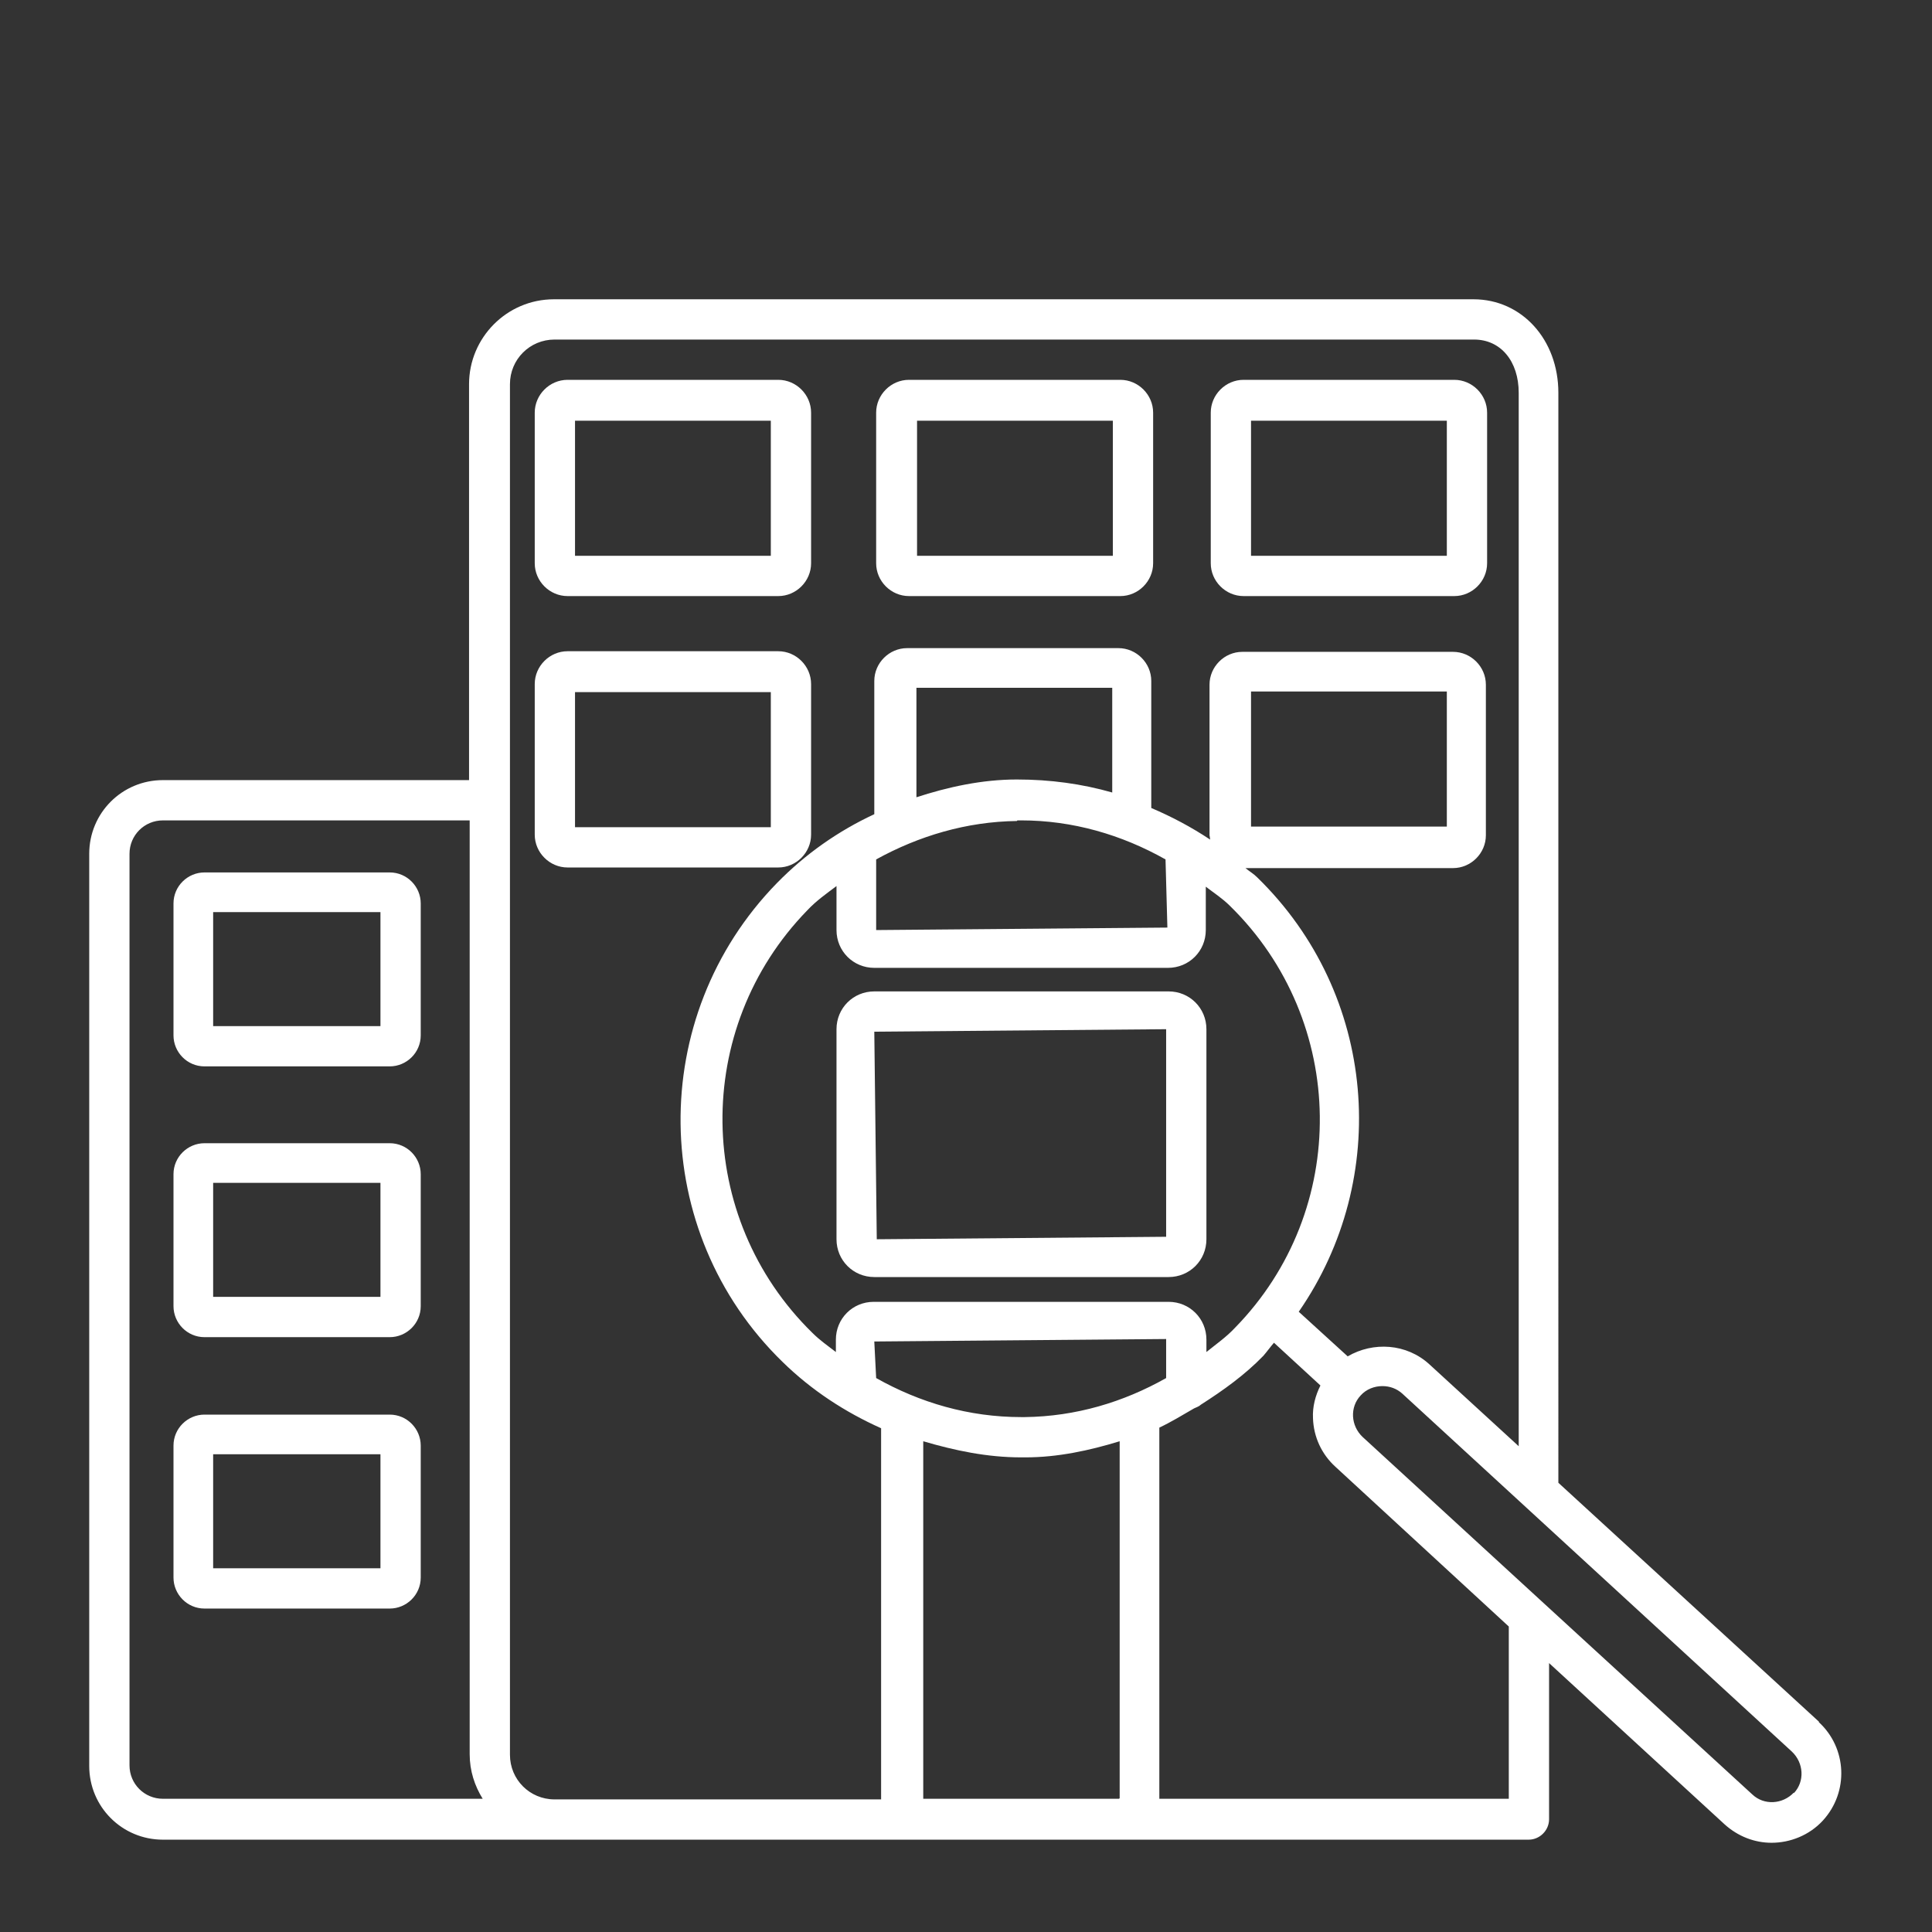
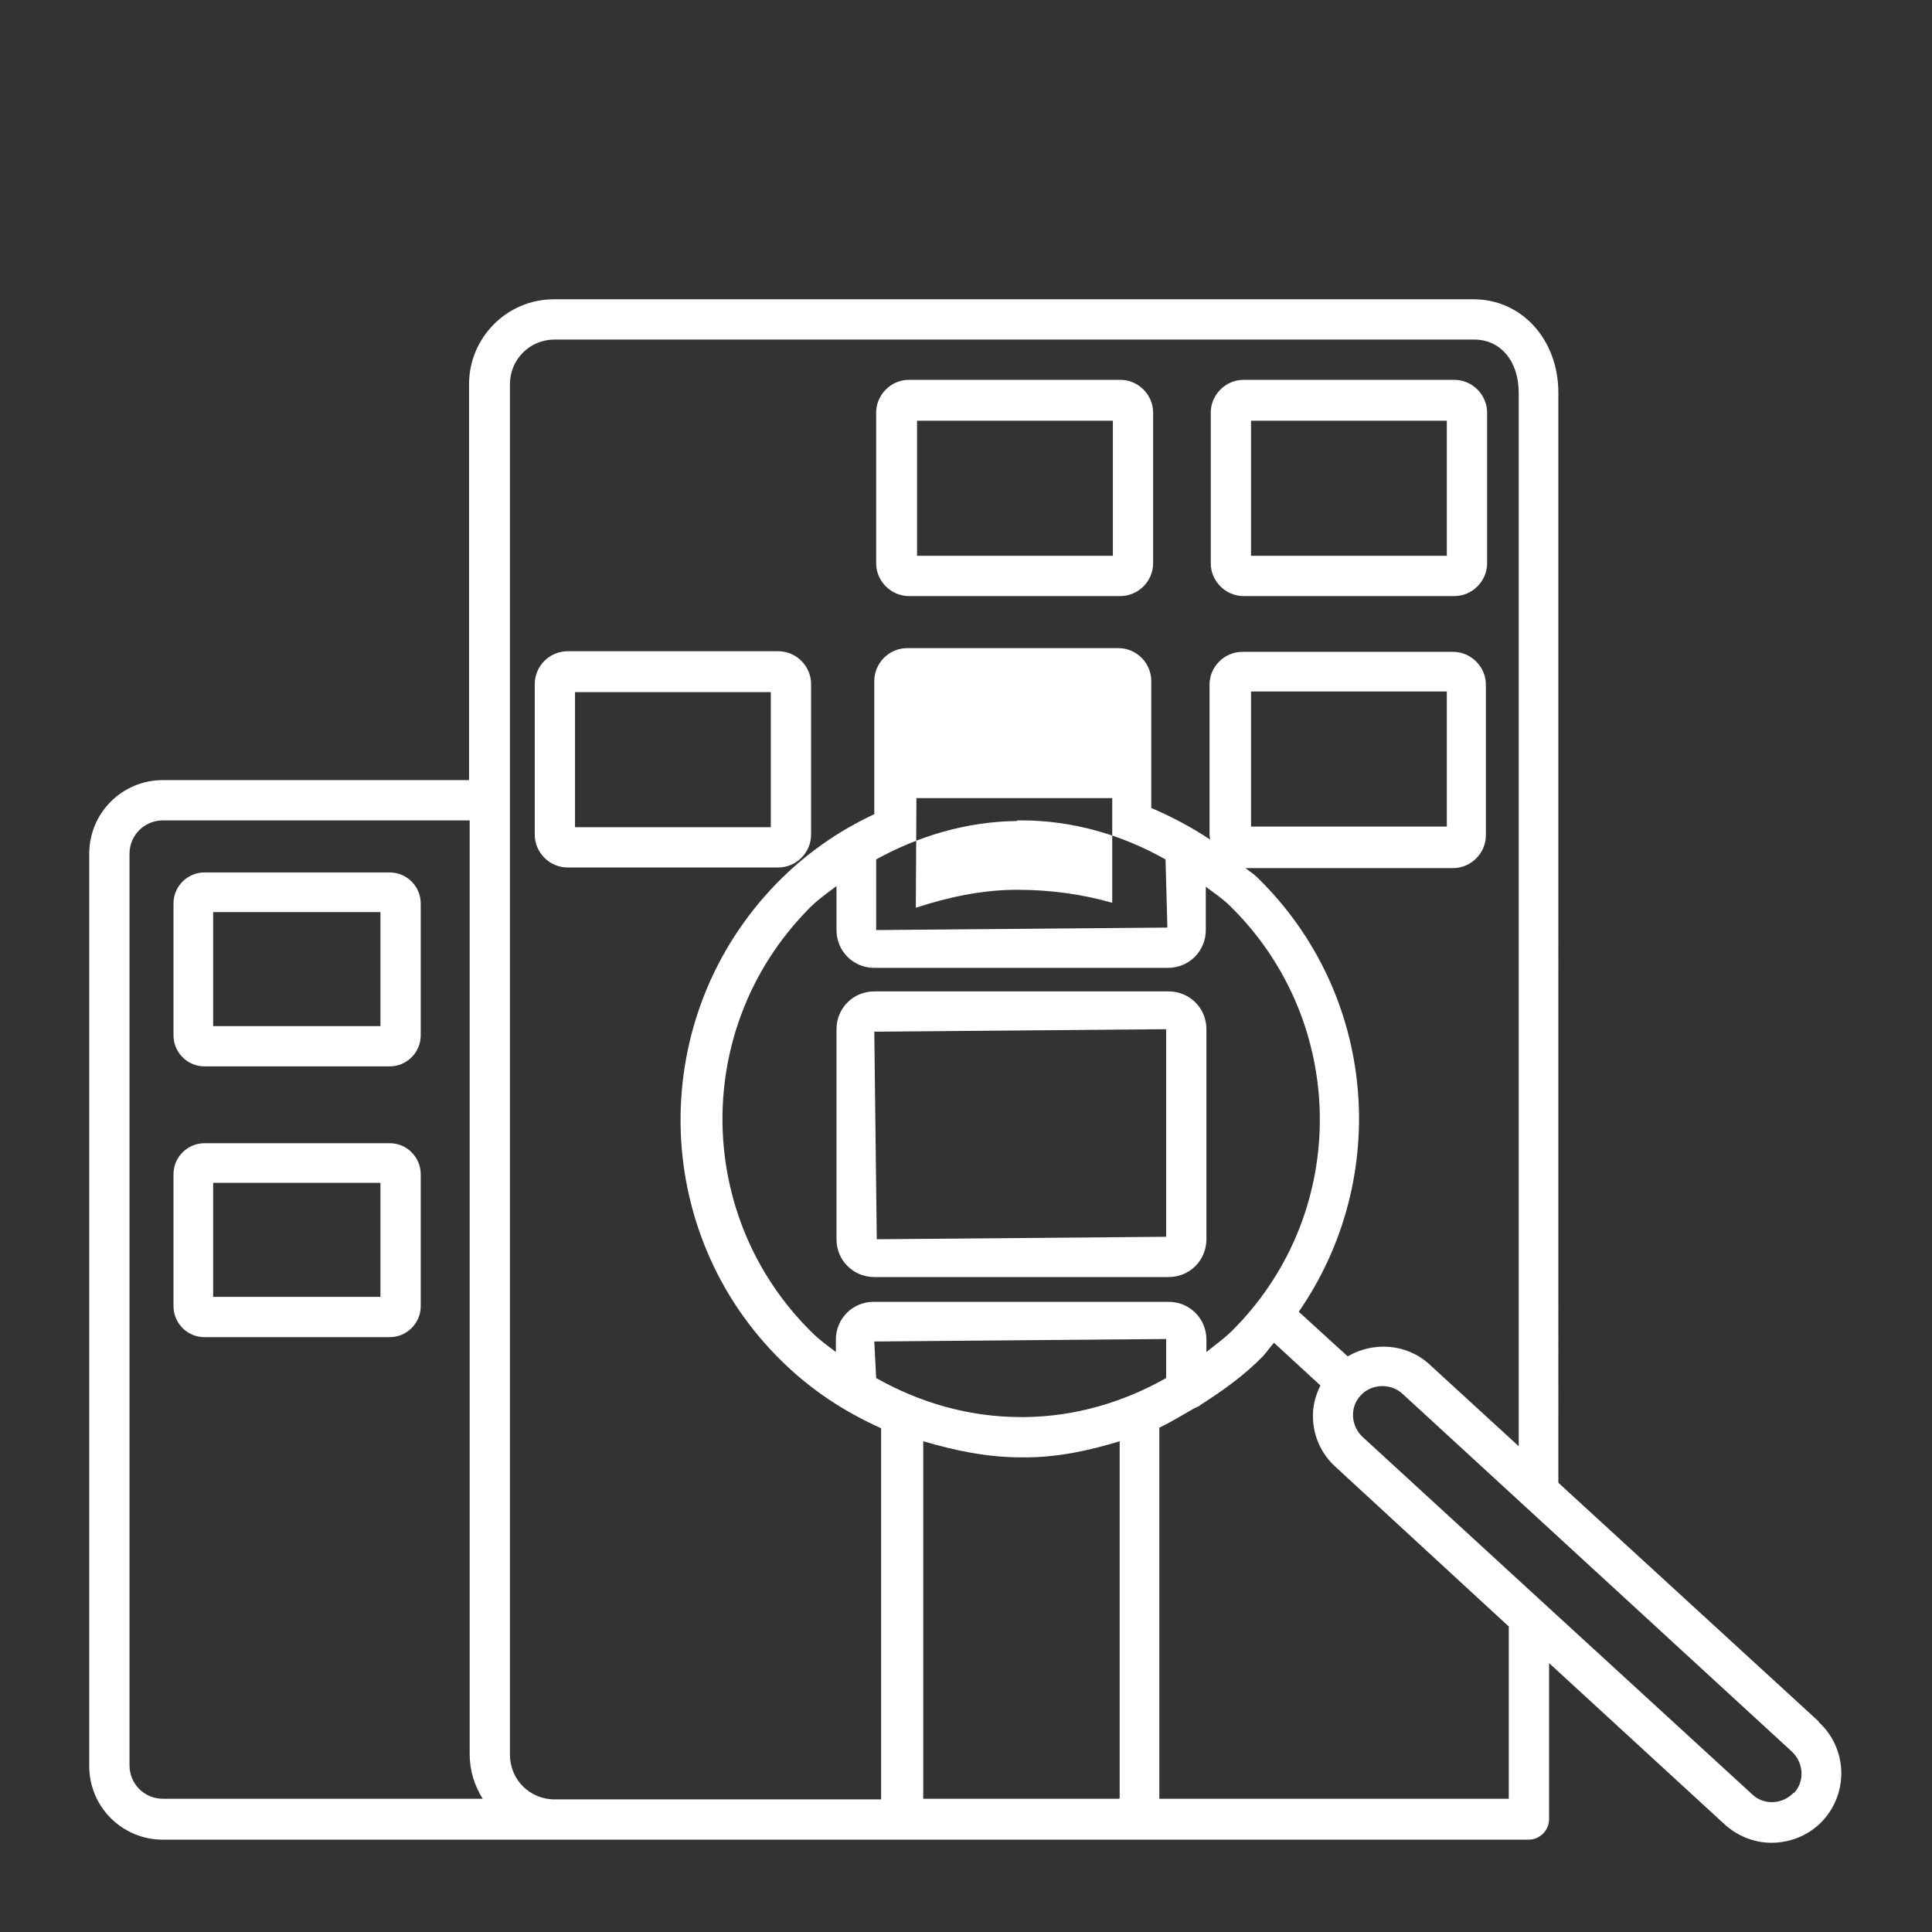
<svg xmlns="http://www.w3.org/2000/svg" id="Ebene_1" data-name="Ebene 1" viewBox="0 0 31.18 31.18">
  <rect x="0" y="0" width="31.18" height="31.18" fill="#333333" stroke="none" />
  <defs>
    <style>
      .cls-1 {
        fill: #fff;
      }
    </style>
  </defs>
-   <path class="cls-1" d="m12.56,9.62h-3.4c-.29,0-.53-.24-.53-.53v-2.43c0-.29.24-.53.53-.53h3.4c.29,0,.53.24.53.53v2.43c0,.29-.24.53-.53.53Zm-3.28-.65h3.16v-2.18h-3.16v2.18Z" />
  <path class="cls-1" d="m18.08,9.62h-3.41c-.29,0-.53-.24-.53-.53v-2.43c0-.29.24-.53.53-.53h3.41c.29,0,.53.24.53.53v2.43c0,.29-.24.53-.53.53Zm-3.28-.65h3.16v-2.18h-3.16v2.18Z" />
  <path class="cls-1" d="m12.56,14h-3.4c-.29,0-.53-.24-.53-.53v-2.43c0-.29.24-.53.53-.53h3.4c.29,0,.53.24.53.53v2.43c0,.29-.24.53-.53.53Zm-3.28-.65h3.16v-2.18h-3.16v2.18Z" />
  <path class="cls-1" d="m23.47,9.62h-3.4c-.29,0-.53-.24-.53-.53v-2.43c0-.29.24-.53.53-.53h3.4c.29,0,.53.24.53.53v2.43c0,.29-.24.53-.53.53Zm-3.28-.65h3.16v-2.18h-3.16v2.18Z" />
  <path class="cls-1" d="m6.29,17.21h-2.99c-.28,0-.5-.23-.5-.5v-2.13c0-.28.23-.5.5-.5h2.99c.28,0,.5.23.5.5v2.13c0,.28-.23.5-.5.5Zm-2.85-.65h2.7v-1.84h-2.7v1.84Z" />
  <path class="cls-1" d="m6.29,21.58h-2.99c-.28,0-.5-.23-.5-.5v-2.13c0-.28.23-.5.5-.5h2.99c.28,0,.5.23.5.5v2.13c0,.28-.23.5-.5.5Zm-2.85-.65h2.7v-1.84h-2.7v1.84Z" />
-   <path class="cls-1" d="m6.29,25.96h-2.99c-.28,0-.5-.23-.5-.5v-2.13c0-.28.23-.5.5-.5h2.99c.28,0,.5.23.5.5v2.13c0,.28-.23.5-.5.5Zm-2.85-.65h2.7v-1.84h-2.7v1.84Z" />
  <path class="cls-1" d="m18.86,20.61h-4.75c-.34,0-.61-.27-.61-.61v-3.39c0-.34.27-.61.61-.61h4.75c.34,0,.61.27.61.61v3.39c0,.34-.27.61-.61.61Zm-.04-4l-4.71.04.04,3.35,4.67-.04v-3.35Zm.04,3.35h0,0Z" />
-   <path class="cls-1" d="m29.36,27.79l-4.21-3.86s0-.01,0-.02V6.34c0-.86-.59-1.51-1.37-1.51h-14.84c-.76,0-1.37.62-1.37,1.37v6.39H2.63c-.66,0-1.19.53-1.19,1.19v14.72c0,.66.53,1.19,1.19,1.19h6.29s0,0,0,0c0,0,.01,0,.02,0h15.73c.18,0,.33-.15.33-.33v-2.52l2.83,2.6c.22.2.49.3.76.3.3,0,.61-.12.83-.36.42-.46.39-1.17-.07-1.59Zm-27.27.71v-14.72c0-.3.24-.54.54-.54h4.95v15.07c0,.27.08.51.21.72H2.63c-.3,0-.54-.24-.54-.54Zm6.86.54c-.4,0-.72-.32-.72-.72V6.2c0-.4.32-.72.72-.72h14.84c.43,0,.72.35.72.86v17l-1.44-1.32c-.37-.34-.91-.37-1.32-.13l-.79-.72c1.49-2.15,1.27-5.12-.67-7.01-.06-.06-.13-.1-.19-.15h3.35c.29,0,.53-.24.53-.53v-2.43c0-.29-.24-.53-.53-.53h-3.4c-.29,0-.53.24-.53.53v2.43s.01.05.01.07c-.3-.2-.62-.37-.95-.51v-2.05c0-.29-.24-.53-.53-.53h-3.41c-.29,0-.53.24-.53.53v2.15c-.58.27-1.11.64-1.57,1.11-2.11,2.16-2.07,5.63.09,7.73.47.46,1.01.81,1.59,1.07v5.99s0,0,0,0h-5.3Zm9.9-8.03h-4.75c-.34,0-.61.27-.61.61v.2c-.13-.1-.26-.19-.38-.31-1.9-1.86-1.94-4.91-.08-6.82.14-.15.31-.27.47-.39v.71c0,.34.27.61.61.61h4.74c.34,0,.61-.27.61-.61v-.7c.13.1.27.19.39.31,1.9,1.86,1.94,4.91.08,6.81-.14.15-.3.26-.46.39v-.2c0-.34-.27-.61-.61-.61Zm-2.43-7.77s.04,0,.06,0c.83,0,1.62.23,2.33.63l.03,1.1-4.7.04v-1.14c.69-.38,1.46-.61,2.27-.62Zm-1.63-.36v-1.78h3.16v1.69c-.49-.14-1-.21-1.54-.21-.56,0-1.11.12-1.63.29Zm5.4.46v-2.18h3.16v2.18h-3.16Zm-2.13,15.69h-3.16v-5.77c.51.15,1.03.26,1.58.26h.07c.52,0,1.03-.11,1.52-.26v5.76Zm-1.52-6.16s-.04,0-.06,0c-.84,0-1.63-.23-2.34-.63l-.03-.59,4.71-.04v.63c-.69.39-1.46.62-2.28.63Zm7.82,6.16h-5.65s0,0,0,0v-5.99c.19-.09.37-.2.56-.31.04-.02.08-.03.11-.06.36-.23.71-.48,1.01-.79.06-.07.11-.14.17-.21l.75.69c-.08.16-.13.34-.12.53.01.3.14.58.36.78l2.8,2.58v2.79Zm4.59-.1c-.18.19-.48.21-.67.03l-3.37-3.09s0,0,0,0l-2.92-2.68c-.19-.18-.21-.48-.03-.67.09-.1.22-.15.35-.15.12,0,.23.04.32.12l6.29,5.78c.19.18.21.48.03.67Z" />
+   <path class="cls-1" d="m29.36,27.79l-4.21-3.86s0-.01,0-.02V6.34c0-.86-.59-1.51-1.37-1.51h-14.84c-.76,0-1.37.62-1.37,1.37v6.39H2.63c-.66,0-1.19.53-1.19,1.19v14.72c0,.66.53,1.19,1.19,1.19h6.29s0,0,0,0c0,0,.01,0,.02,0h15.73c.18,0,.33-.15.33-.33v-2.52l2.83,2.6c.22.2.49.3.76.3.3,0,.61-.12.83-.36.42-.46.39-1.17-.07-1.59Zm-27.27.71v-14.72c0-.3.24-.54.54-.54h4.95v15.07c0,.27.08.51.21.72H2.63c-.3,0-.54-.24-.54-.54Zm6.86.54c-.4,0-.72-.32-.72-.72V6.2c0-.4.32-.72.72-.72h14.84c.43,0,.72.35.72.86v17l-1.44-1.32c-.37-.34-.91-.37-1.32-.13l-.79-.72c1.49-2.15,1.27-5.12-.67-7.01-.06-.06-.13-.1-.19-.15h3.35c.29,0,.53-.24.53-.53v-2.43c0-.29-.24-.53-.53-.53h-3.4c-.29,0-.53.24-.53.53v2.43s.01.05.01.07c-.3-.2-.62-.37-.95-.51v-2.05c0-.29-.24-.53-.53-.53h-3.41c-.29,0-.53.24-.53.53v2.15c-.58.27-1.11.64-1.57,1.11-2.11,2.16-2.07,5.63.09,7.73.47.46,1.01.81,1.59,1.07v5.99s0,0,0,0h-5.3Zm9.9-8.03h-4.75c-.34,0-.61.27-.61.61v.2c-.13-.1-.26-.19-.38-.31-1.9-1.86-1.94-4.91-.08-6.82.14-.15.31-.27.47-.39v.71c0,.34.27.61.61.61h4.74c.34,0,.61-.27.61-.61v-.7c.13.1.27.19.39.31,1.9,1.86,1.94,4.91.08,6.81-.14.15-.3.26-.46.39v-.2c0-.34-.27-.61-.61-.61Zm-2.43-7.77s.04,0,.06,0c.83,0,1.62.23,2.33.63l.03,1.1-4.7.04v-1.14c.69-.38,1.46-.61,2.27-.62Zm-1.63-.36h3.16v1.69c-.49-.14-1-.21-1.54-.21-.56,0-1.11.12-1.63.29Zm5.4.46v-2.18h3.16v2.18h-3.16Zm-2.13,15.69h-3.16v-5.77c.51.15,1.03.26,1.58.26h.07c.52,0,1.03-.11,1.52-.26v5.76Zm-1.52-6.16s-.04,0-.06,0c-.84,0-1.63-.23-2.34-.63l-.03-.59,4.71-.04v.63c-.69.39-1.46.62-2.28.63Zm7.82,6.16h-5.65s0,0,0,0v-5.99c.19-.09.37-.2.56-.31.04-.02.08-.03.11-.06.36-.23.71-.48,1.01-.79.06-.07.11-.14.17-.21l.75.69c-.08.16-.13.34-.12.53.01.3.14.58.36.78l2.8,2.58v2.79Zm4.59-.1c-.18.19-.48.21-.67.03l-3.37-3.09s0,0,0,0l-2.92-2.68c-.19-.18-.21-.48-.03-.67.09-.1.22-.15.35-.15.12,0,.23.04.32.12l6.29,5.78c.19.18.21.48.03.67Z" />
</svg>